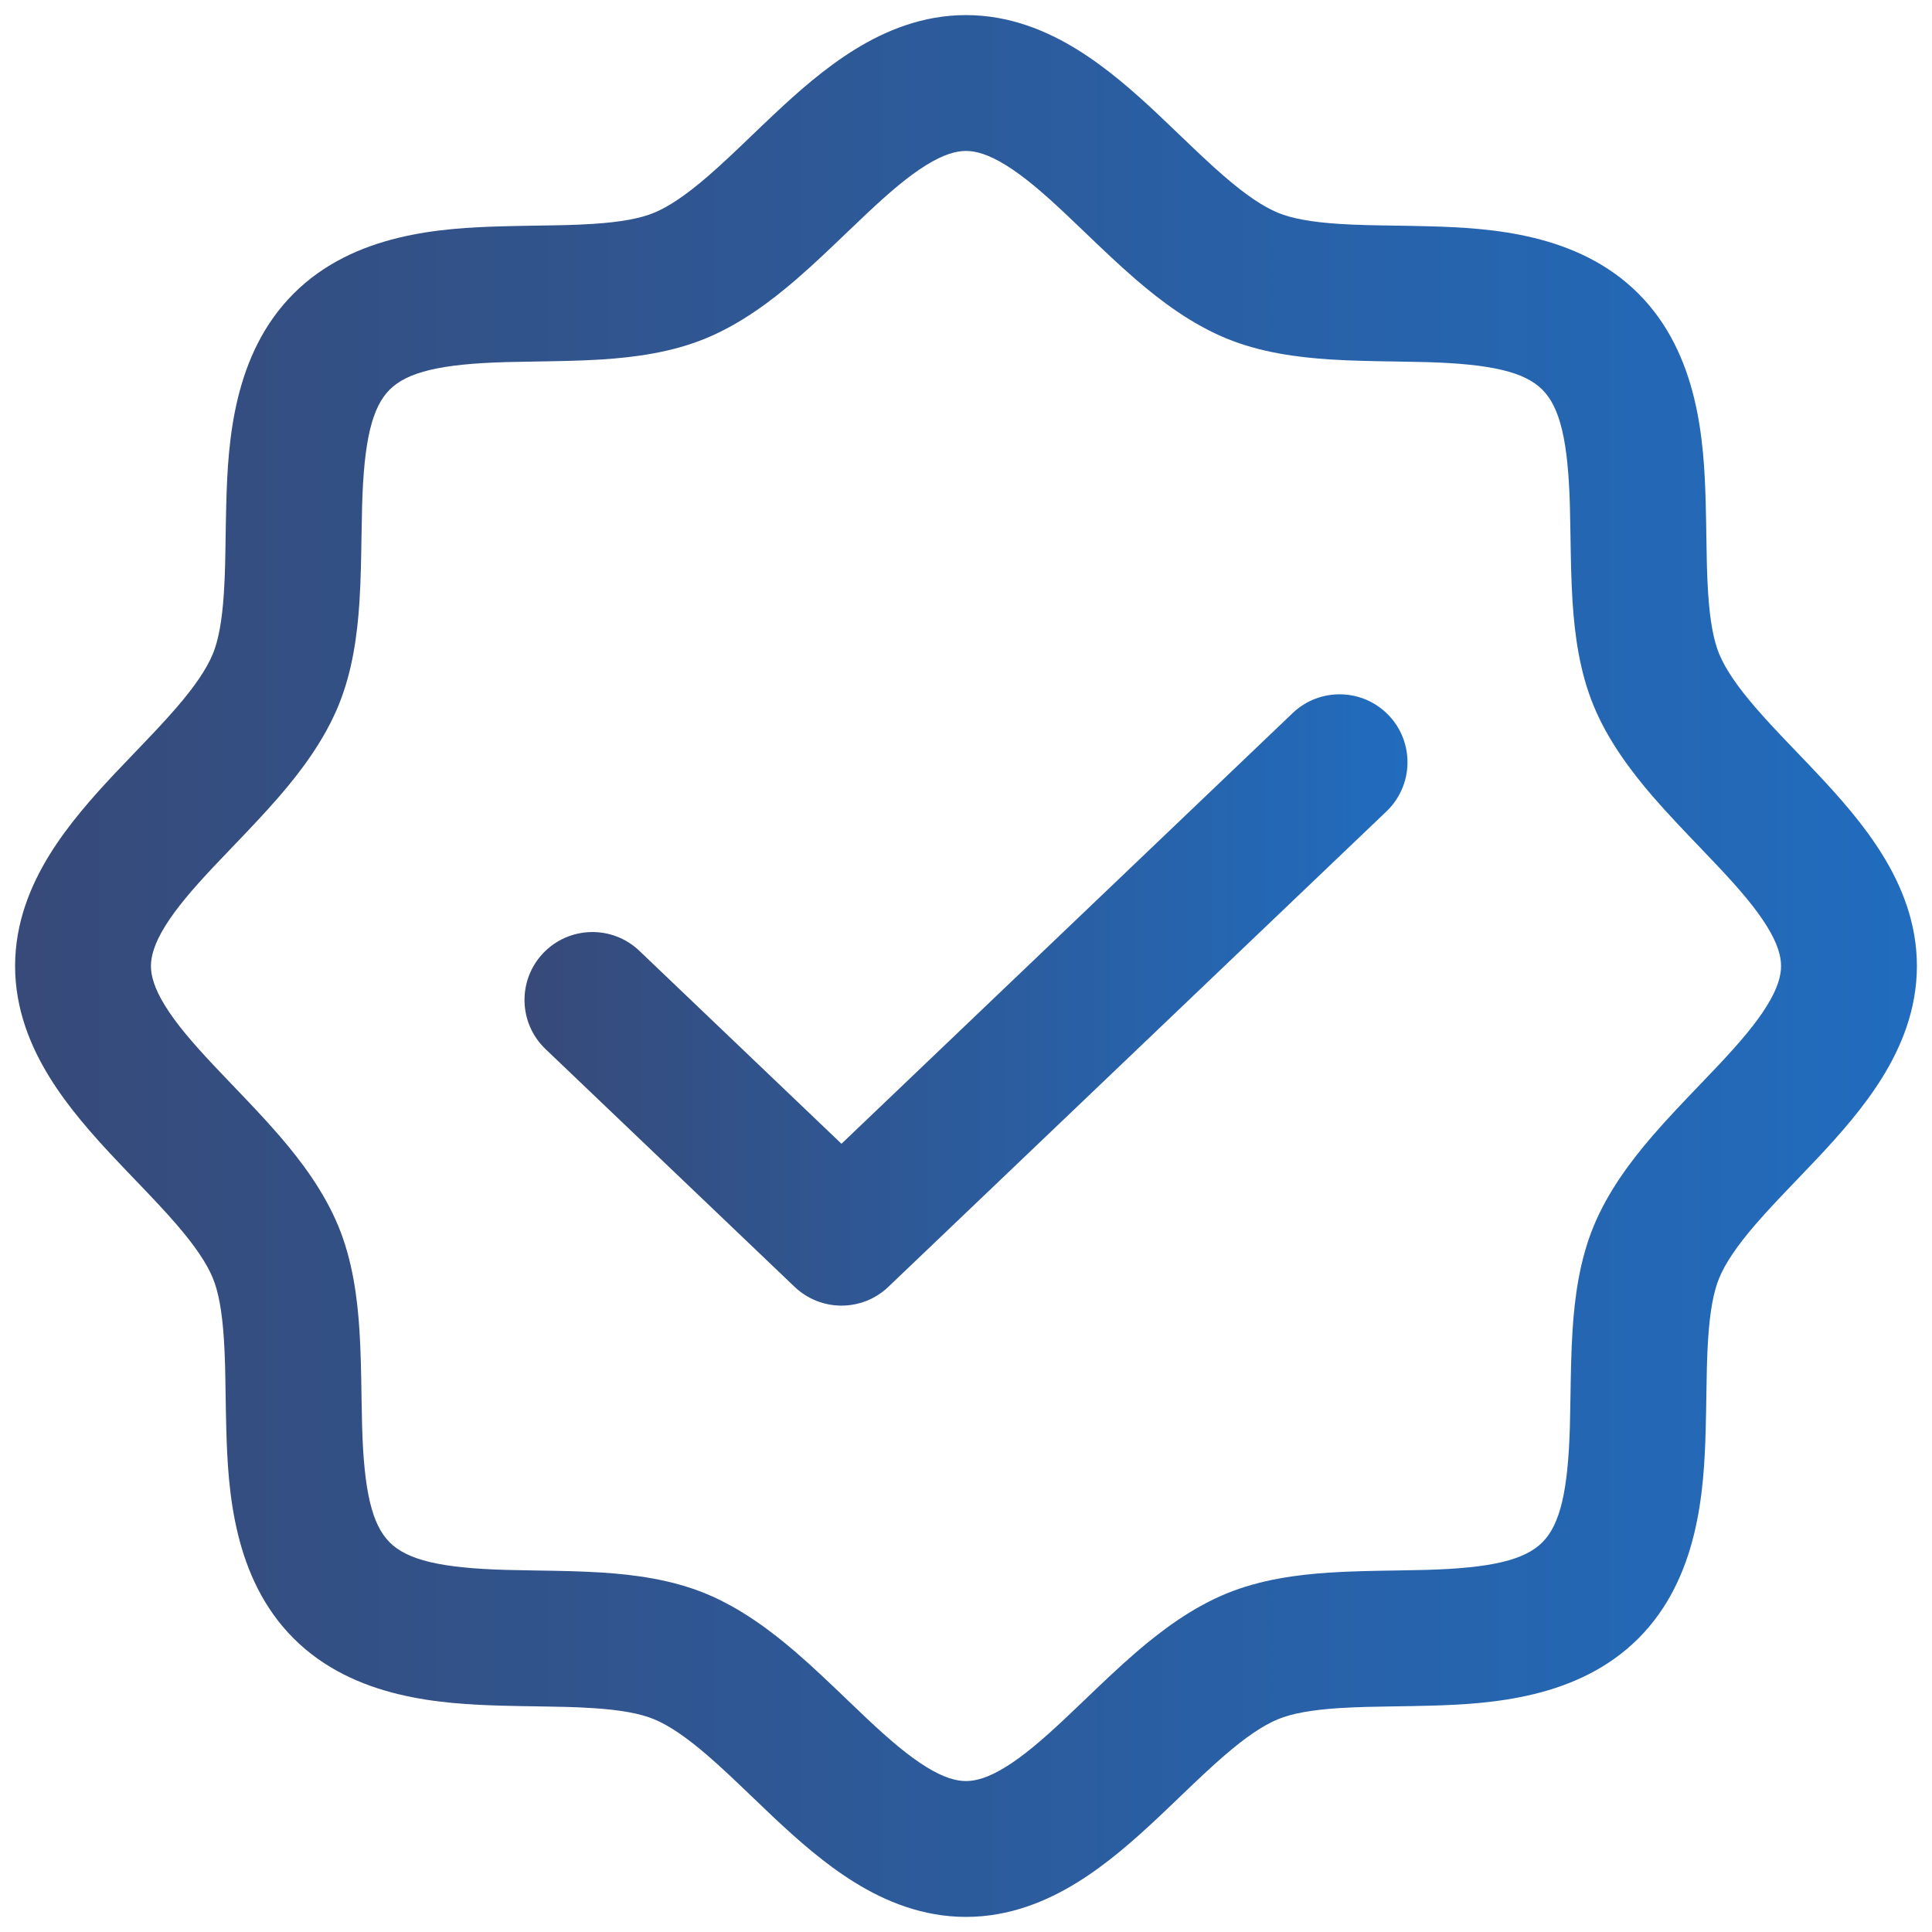
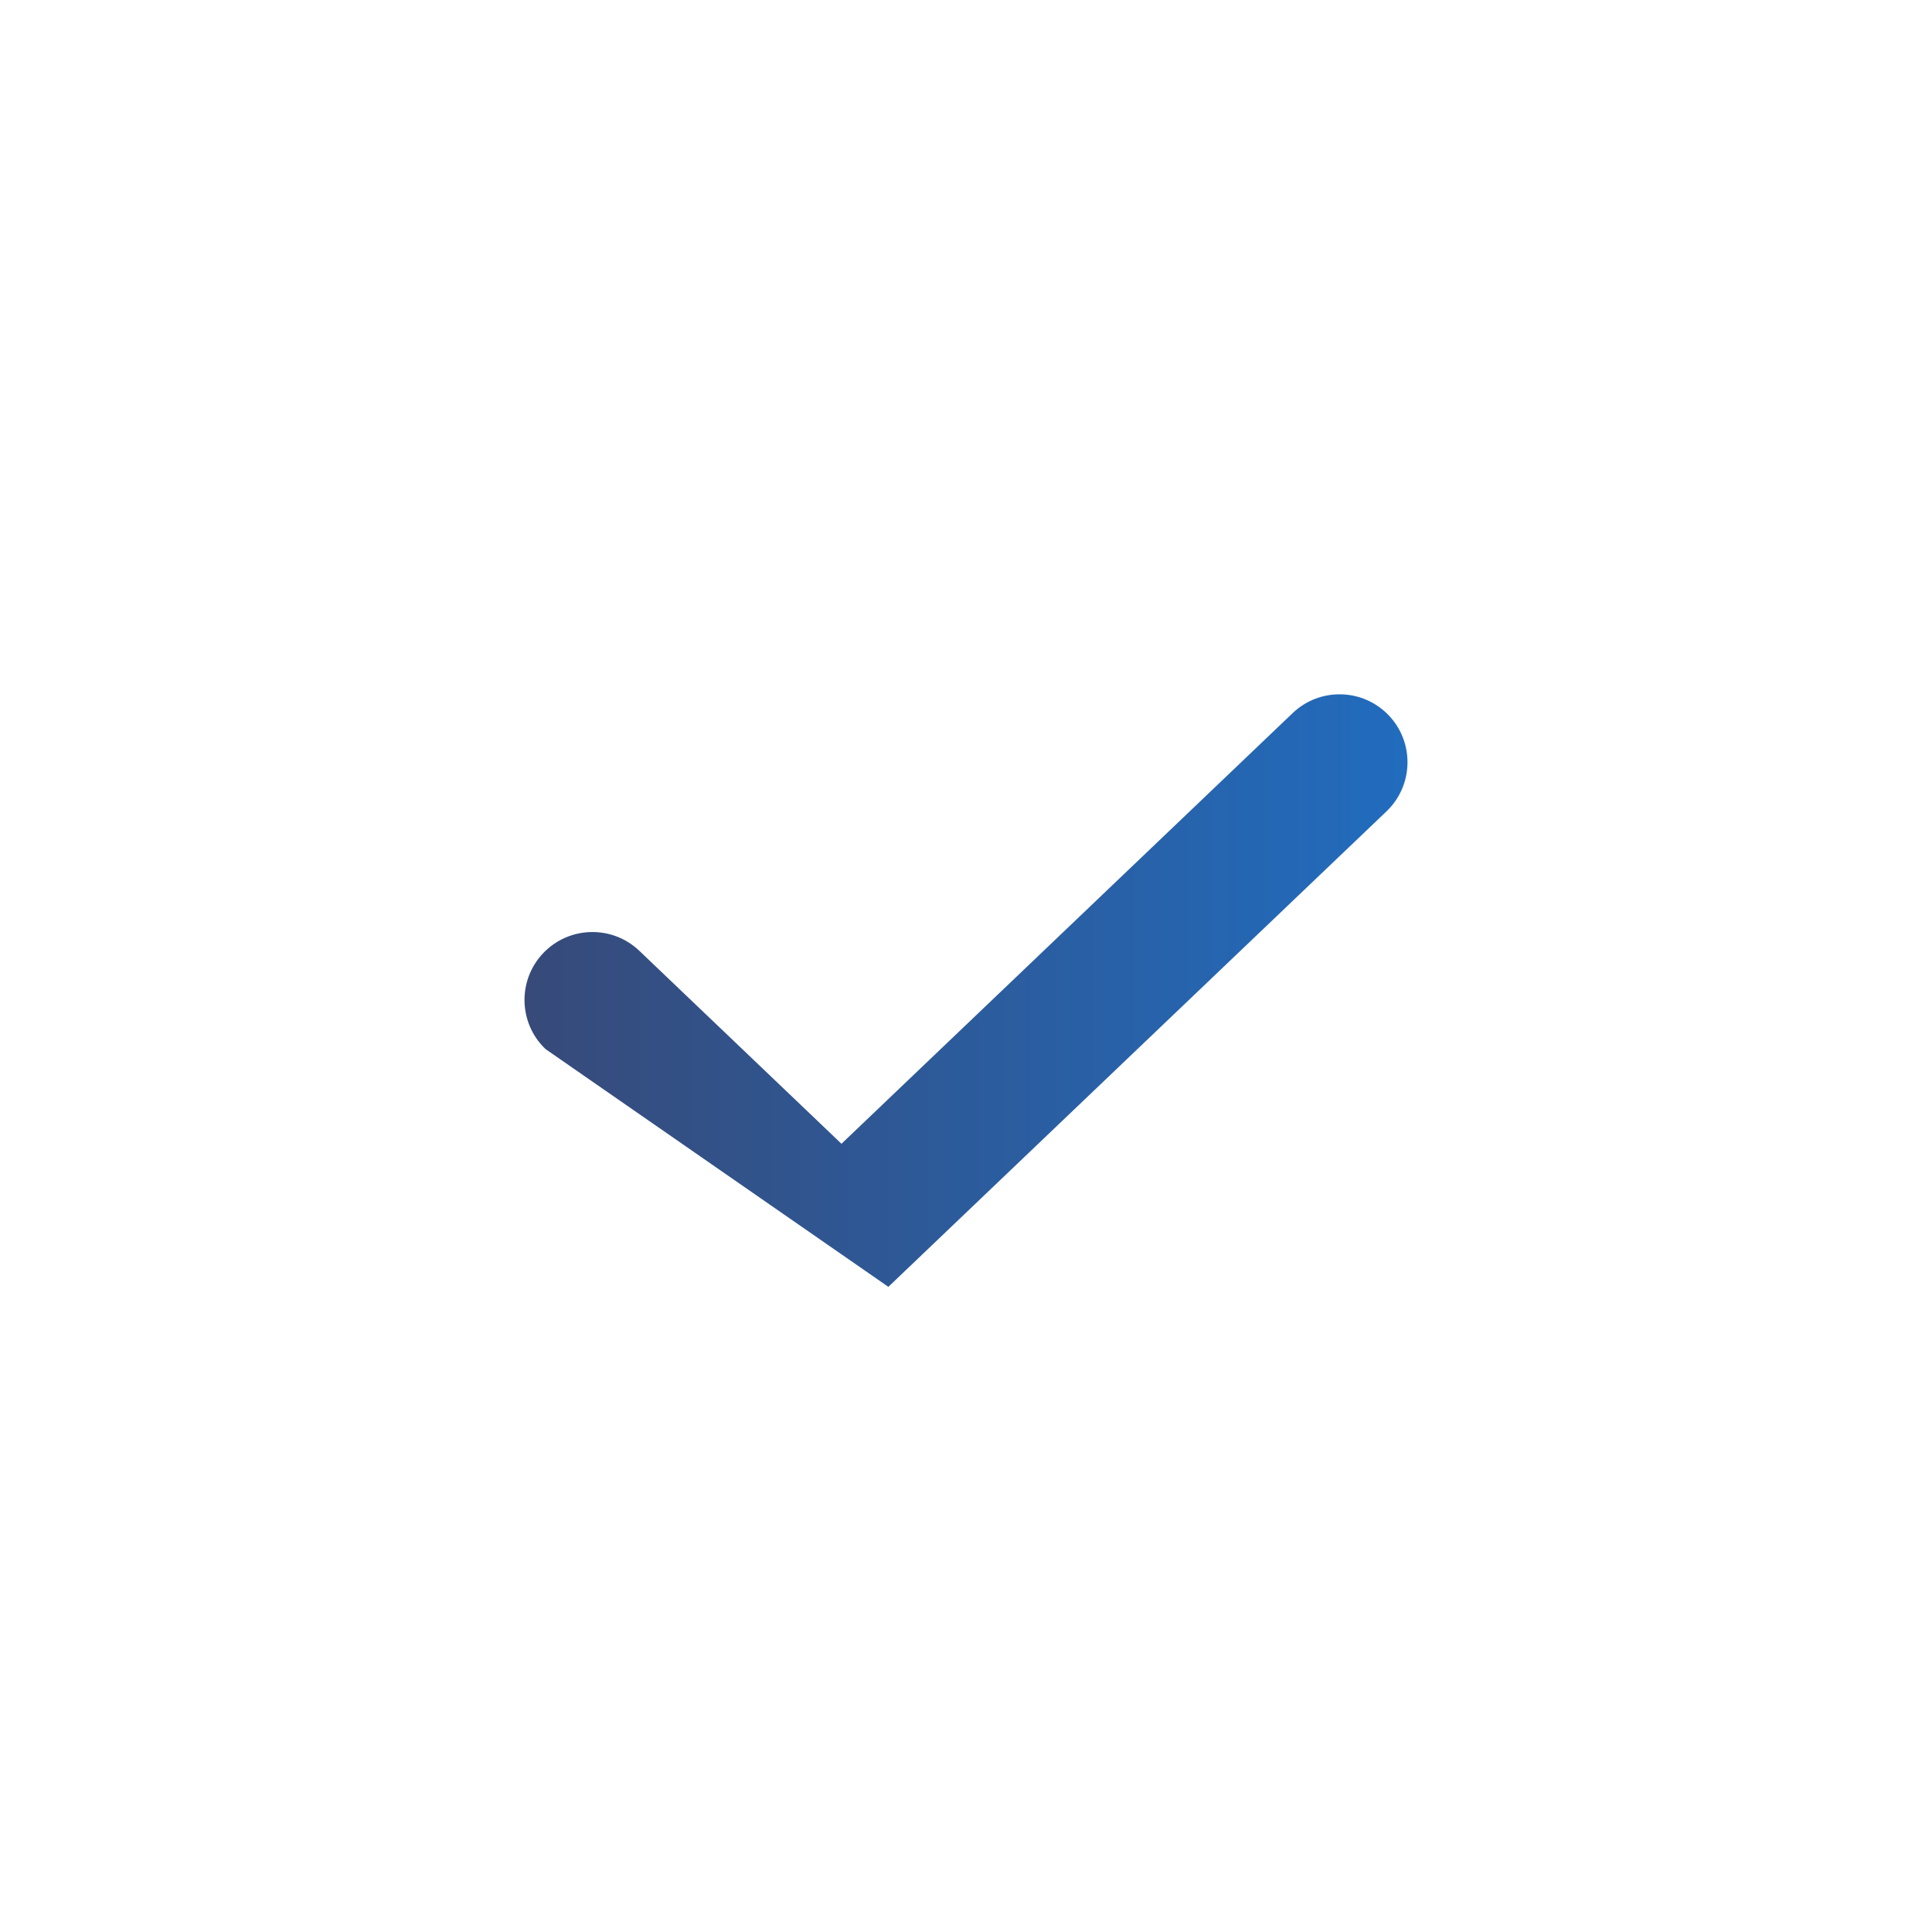
<svg xmlns="http://www.w3.org/2000/svg" width="64" height="64" viewBox="0 0 64 64" fill="none">
-   <path fill-rule="evenodd" clip-rule="evenodd" d="M26.372 9.26C25.536 9.98 24.537 10.73 23.385 11.207C22.248 11.677 21.021 11.837 19.94 11.907C19.234 11.953 18.446 11.965 17.727 11.976C17.384 11.982 17.056 11.987 16.761 11.995C14.596 12.056 13.494 12.323 12.908 12.908C12.323 13.494 12.056 14.596 11.995 16.761C11.987 17.056 11.982 17.384 11.976 17.727C11.965 18.446 11.953 19.234 11.907 19.94C11.837 21.021 11.677 22.248 11.207 23.385C10.73 24.537 9.98 25.536 9.26 26.372C8.763 26.948 8.191 27.545 7.673 28.085C7.459 28.308 7.254 28.523 7.067 28.721C6.371 29.462 5.834 30.09 5.469 30.682C5.113 31.259 5 31.674 5 32C5 32.326 5.113 32.741 5.469 33.318C5.834 33.909 6.371 34.537 7.067 35.278C7.254 35.477 7.459 35.691 7.673 35.915C8.191 36.455 8.763 37.052 9.26 37.628C9.98 38.464 10.73 39.463 11.207 40.615C11.677 41.752 11.837 42.979 11.907 44.06C11.953 44.766 11.965 45.554 11.976 46.273C11.982 46.616 11.987 46.944 11.995 47.239C12.056 49.404 12.323 50.506 12.908 51.092C13.494 51.677 14.596 51.944 16.761 52.005C17.056 52.013 17.384 52.019 17.727 52.024C18.446 52.035 19.234 52.047 19.94 52.093C21.021 52.163 22.248 52.323 23.385 52.793C24.537 53.27 25.536 54.02 26.372 54.74C26.948 55.237 27.545 55.809 28.085 56.327C28.308 56.541 28.523 56.746 28.721 56.933C29.462 57.629 30.09 58.166 30.682 58.531C31.259 58.888 31.674 59 32 59C32.326 59 32.741 58.888 33.318 58.531C33.909 58.166 34.537 57.629 35.278 56.933C35.477 56.746 35.691 56.541 35.915 56.327C36.455 55.809 37.052 55.237 37.628 54.74C38.464 54.02 39.463 53.27 40.615 52.793C41.752 52.323 42.979 52.163 44.06 52.093C44.766 52.047 45.554 52.035 46.273 52.024C46.616 52.019 46.944 52.013 47.239 52.005C49.404 51.944 50.506 51.677 51.092 51.092C51.677 50.506 51.944 49.404 52.005 47.239C52.013 46.944 52.019 46.616 52.024 46.273C52.035 45.554 52.047 44.766 52.093 44.06C52.163 42.979 52.323 41.752 52.793 40.615C53.27 39.463 54.02 38.464 54.74 37.628C55.237 37.052 55.809 36.455 56.327 35.915C56.541 35.691 56.746 35.477 56.933 35.279C57.629 34.538 58.166 33.91 58.531 33.318C58.888 32.741 59 32.326 59 32C59 31.674 58.888 31.259 58.531 30.683C58.166 30.091 57.629 29.463 56.933 28.722C56.746 28.523 56.541 28.309 56.327 28.085C55.809 27.545 55.237 26.948 54.74 26.372C54.02 25.536 53.27 24.537 52.793 23.385C52.323 22.248 52.163 21.021 52.093 19.94C52.047 19.234 52.035 18.446 52.024 17.727C52.019 17.384 52.013 17.056 52.005 16.761C51.944 14.596 51.677 13.494 51.092 12.908C50.506 12.323 49.404 12.056 47.239 11.995C46.944 11.987 46.616 11.982 46.273 11.976C45.554 11.965 44.766 11.953 44.06 11.907C42.979 11.837 41.752 11.677 40.615 11.207L41.475 9.128L40.615 11.207C39.463 10.73 38.464 9.98 37.628 9.26C37.052 8.763 36.455 8.191 35.915 7.673C35.691 7.459 35.477 7.254 35.279 7.067C34.538 6.371 33.91 5.834 33.318 5.469C32.741 5.113 32.326 5 32 5C31.674 5 31.259 5.113 30.683 5.469C30.091 5.834 29.463 6.371 28.722 7.067C28.523 7.254 28.309 7.459 28.085 7.673C27.545 8.191 26.948 8.763 26.372 9.26ZM28.318 1.64C29.331 1.014 30.567 0.5 32 0.5C33.433 0.5 34.669 1.014 35.682 1.64C36.681 2.257 37.583 3.058 38.359 3.786C38.635 4.046 38.891 4.292 39.136 4.527C39.632 5.002 40.082 5.434 40.565 5.851C41.265 6.454 41.837 6.843 42.335 7.049C42.791 7.237 43.437 7.357 44.352 7.416C44.955 7.456 45.534 7.464 46.175 7.473C46.546 7.479 46.938 7.485 47.366 7.497C49.361 7.553 52.271 7.723 54.274 9.726C56.277 11.729 56.447 14.639 56.503 16.634C56.515 17.062 56.521 17.454 56.526 17.825C56.536 18.465 56.544 19.046 56.584 19.648C56.643 20.563 56.763 21.209 56.951 21.665L54.872 22.525L56.951 21.665C57.157 22.163 57.546 22.735 58.15 23.435C58.566 23.918 58.998 24.368 59.473 24.864C59.708 25.109 59.954 25.365 60.214 25.642C60.942 26.417 61.743 27.319 62.36 28.318C62.986 29.331 63.5 30.567 63.5 32C63.5 33.433 62.986 34.669 62.36 35.682C61.743 36.681 60.942 37.583 60.214 38.359C59.954 38.635 59.708 38.891 59.473 39.136C58.998 39.632 58.566 40.082 58.149 40.565C57.546 41.265 57.157 41.837 56.951 42.335C56.763 42.791 56.643 43.437 56.584 44.352C56.544 44.955 56.536 45.534 56.526 46.175C56.521 46.546 56.515 46.938 56.503 47.366C56.447 49.361 56.277 52.271 54.274 54.274C52.271 56.277 49.361 56.447 47.366 56.503C46.938 56.515 46.546 56.521 46.175 56.526C45.535 56.536 44.955 56.544 44.352 56.584C43.437 56.643 42.791 56.763 42.335 56.951C41.837 57.157 41.265 57.546 40.565 58.15C40.082 58.566 39.632 58.998 39.136 59.473C38.891 59.708 38.635 59.954 38.358 60.214C37.583 60.942 36.681 61.743 35.682 62.36C34.669 62.986 33.433 63.5 32 63.5C30.567 63.5 29.331 62.986 28.317 62.36C27.319 61.743 26.417 60.942 25.641 60.214C25.365 59.954 25.109 59.708 24.864 59.473C24.368 58.998 23.918 58.566 23.435 58.149C22.735 57.546 22.163 57.157 21.665 56.951C21.209 56.763 20.563 56.643 19.648 56.584C19.046 56.544 18.466 56.536 17.825 56.526C17.454 56.521 17.062 56.515 16.634 56.503C14.639 56.447 11.729 56.277 9.726 54.274C7.723 52.271 7.553 49.361 7.497 47.366C7.485 46.938 7.479 46.546 7.473 46.175C7.464 45.534 7.456 44.955 7.416 44.352C7.357 43.437 7.237 42.791 7.049 42.335C6.843 41.837 6.454 41.265 5.851 40.565C5.434 40.082 5.002 39.632 4.527 39.136C4.292 38.891 4.046 38.635 3.786 38.358C3.058 37.583 2.257 36.681 1.64 35.682C1.014 34.669 0.5 33.433 0.5 32C0.5 30.567 1.014 29.331 1.64 28.317C2.257 27.319 3.058 26.417 3.786 25.641C4.046 25.365 4.292 25.109 4.527 24.864C5.002 24.368 5.434 23.918 5.851 23.435C6.454 22.735 6.843 22.163 7.049 21.665C7.237 21.209 7.357 20.563 7.416 19.648C7.456 19.046 7.464 18.466 7.473 17.825C7.479 17.454 7.485 17.062 7.497 16.634C7.553 14.639 7.723 11.729 9.726 9.726C11.729 7.723 14.639 7.553 16.634 7.497C17.062 7.485 17.454 7.479 17.825 7.473C18.466 7.464 19.046 7.456 19.648 7.416C20.563 7.357 21.209 7.237 21.665 7.049L22.525 9.128L21.665 7.049C22.163 6.843 22.735 6.454 23.435 5.851C23.918 5.434 24.368 5.002 24.864 4.527C25.109 4.292 25.365 4.046 25.642 3.786C26.417 3.058 27.319 2.257 28.318 1.64Z" fill="url(#paint0_linear_203_11124)" />
-   <path fill-rule="evenodd" clip-rule="evenodd" d="M46.003 23.696C46.861 24.595 46.827 26.02 45.929 26.878L29.428 42.628C28.559 43.458 27.191 43.458 26.321 42.627L18.071 34.752C17.173 33.895 17.139 32.47 17.997 31.571C18.855 30.673 20.28 30.639 21.179 31.497L27.875 37.889L42.821 23.622C43.72 22.764 45.145 22.798 46.003 23.696Z" fill="url(#paint1_linear_203_11124)" />
+   <path fill-rule="evenodd" clip-rule="evenodd" d="M46.003 23.696C46.861 24.595 46.827 26.02 45.929 26.878L29.428 42.628L18.071 34.752C17.173 33.895 17.139 32.47 17.997 31.571C18.855 30.673 20.28 30.639 21.179 31.497L27.875 37.889L42.821 23.622C43.72 22.764 45.145 22.798 46.003 23.696Z" fill="url(#paint1_linear_203_11124)" />
  <defs>
    <linearGradient id="paint0_linear_203_11124" x1="0.5" y1="31.484" x2="63.5" y2="31.484" gradientUnits="userSpaceOnUse">
      <stop stop-color="#374A79" />
      <stop offset="1" stop-color="#216CBE" />
    </linearGradient>
    <linearGradient id="paint1_linear_203_11124" x1="17.375" y1="32.959" x2="46.625" y2="32.959" gradientUnits="userSpaceOnUse">
      <stop stop-color="#374A79" />
      <stop offset="1" stop-color="#216CBE" />
    </linearGradient>
  </defs>
</svg>